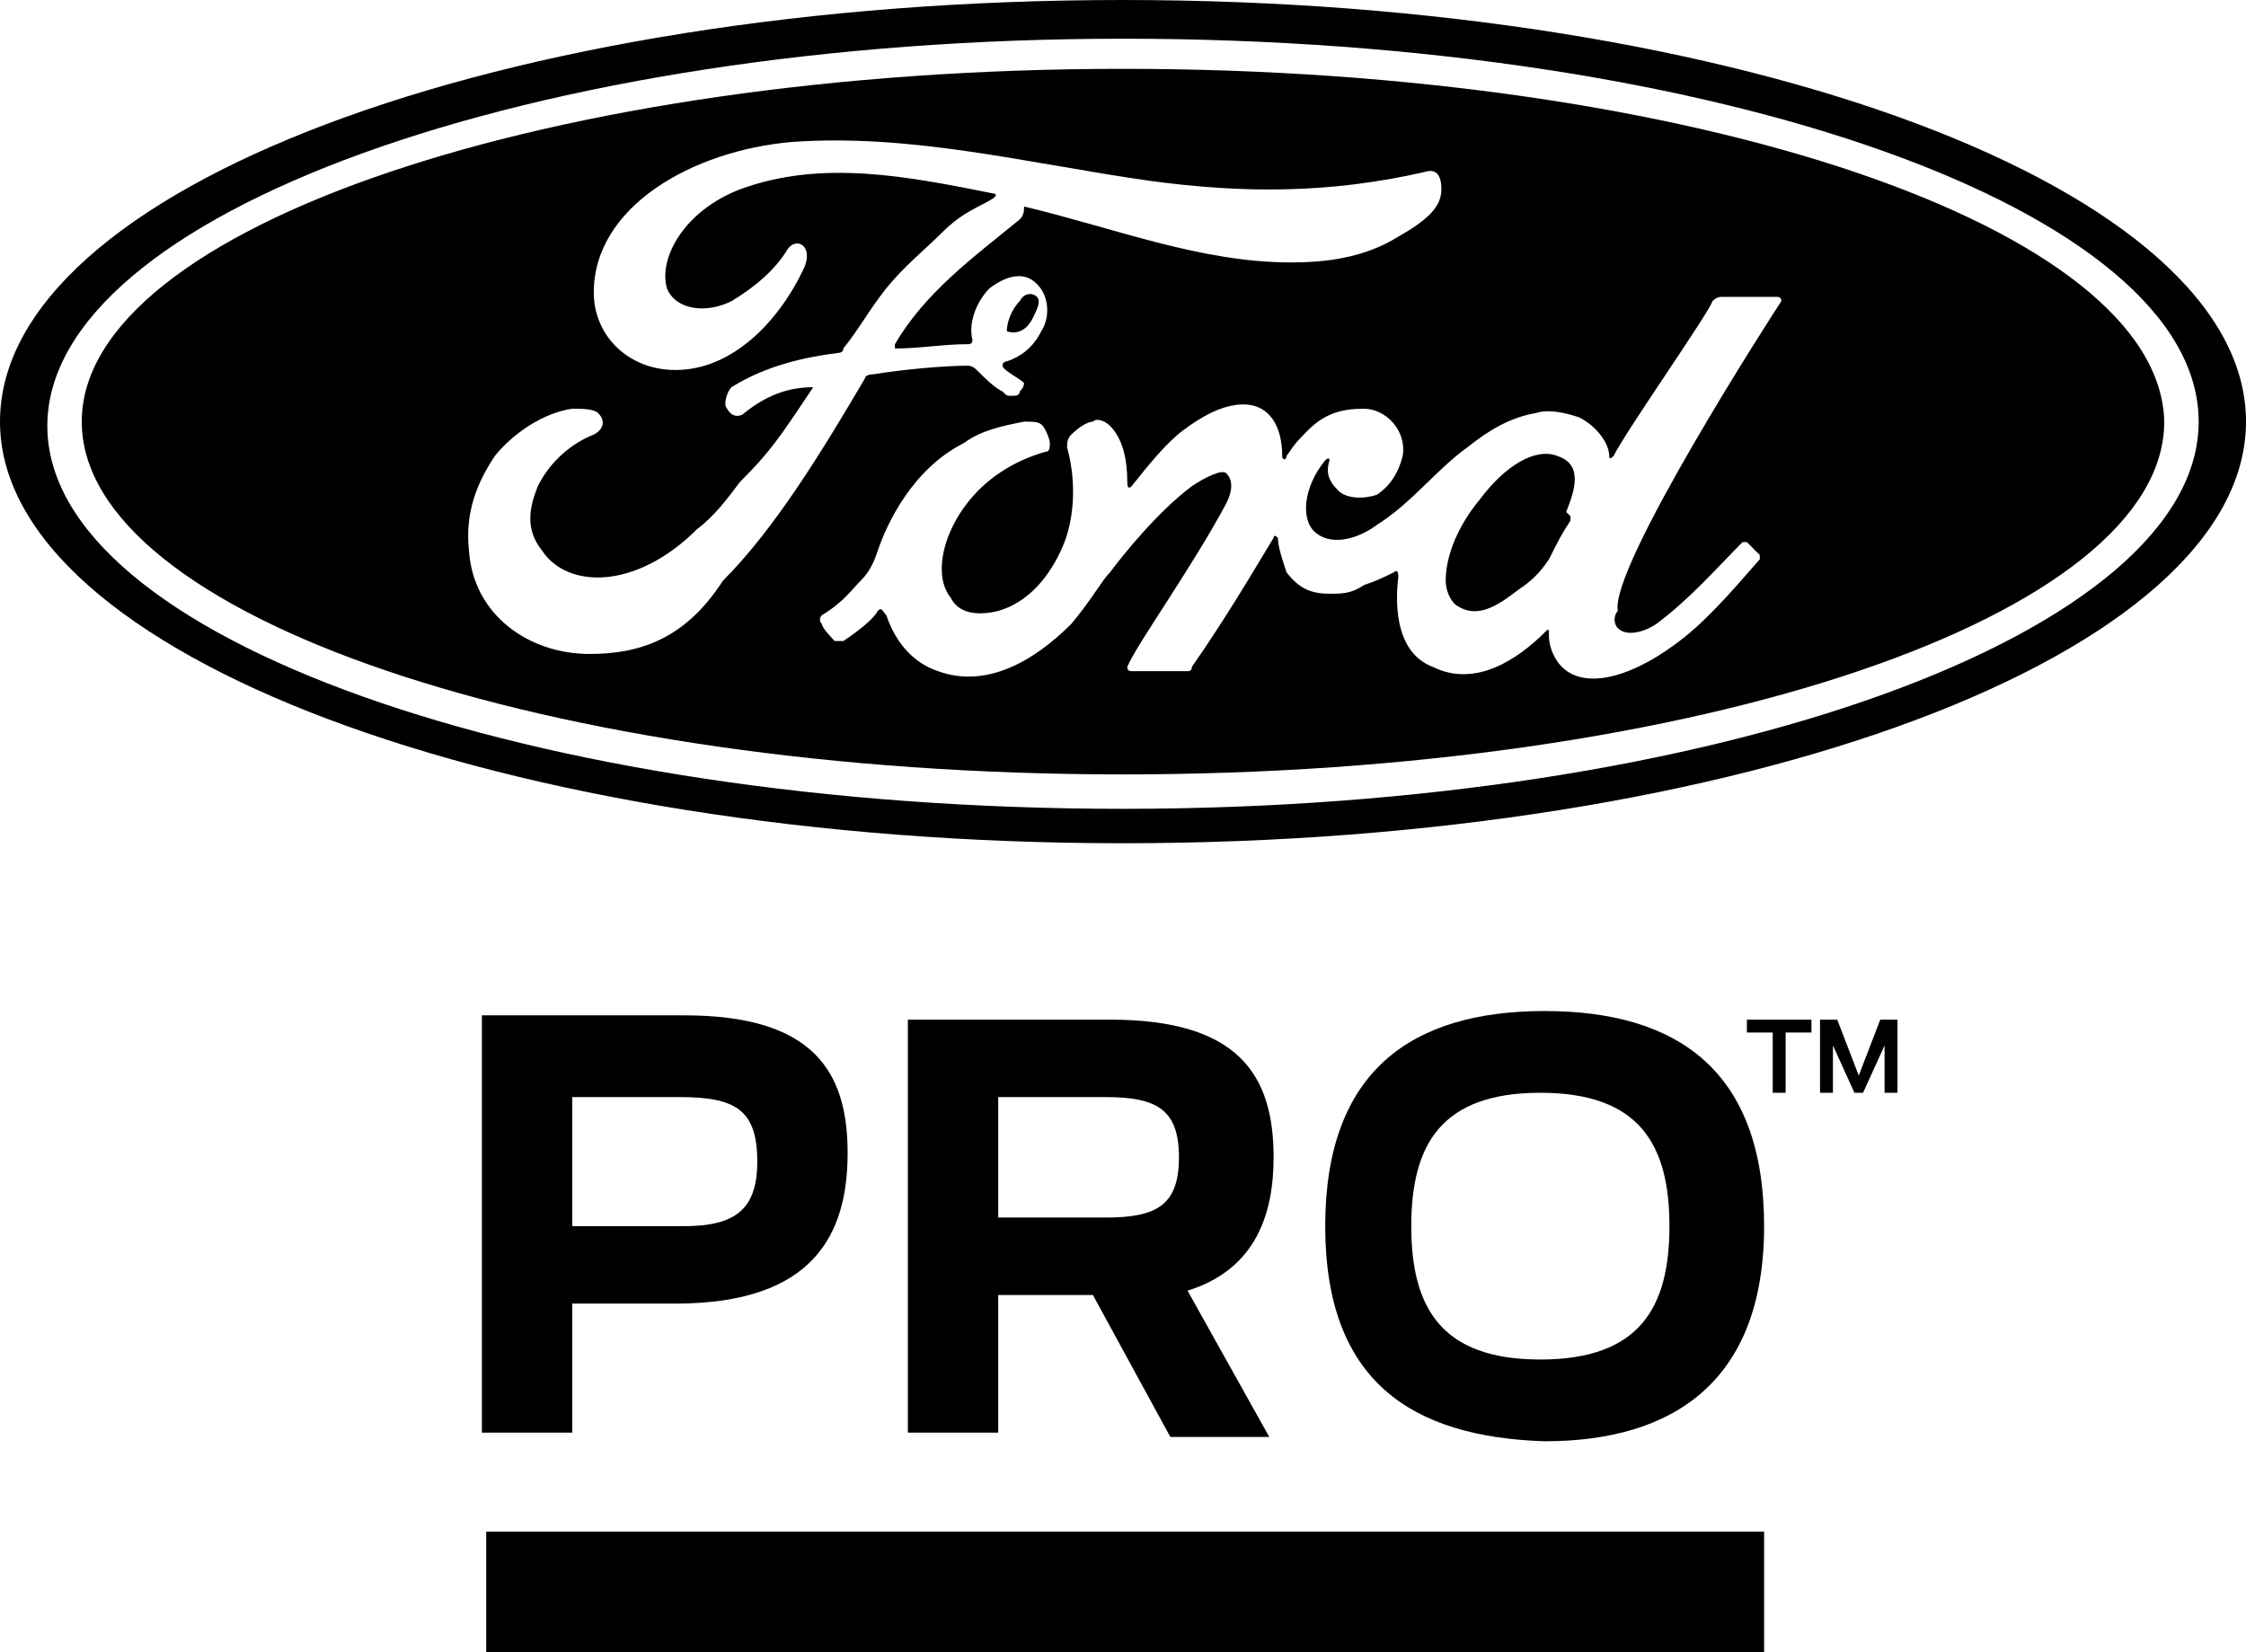
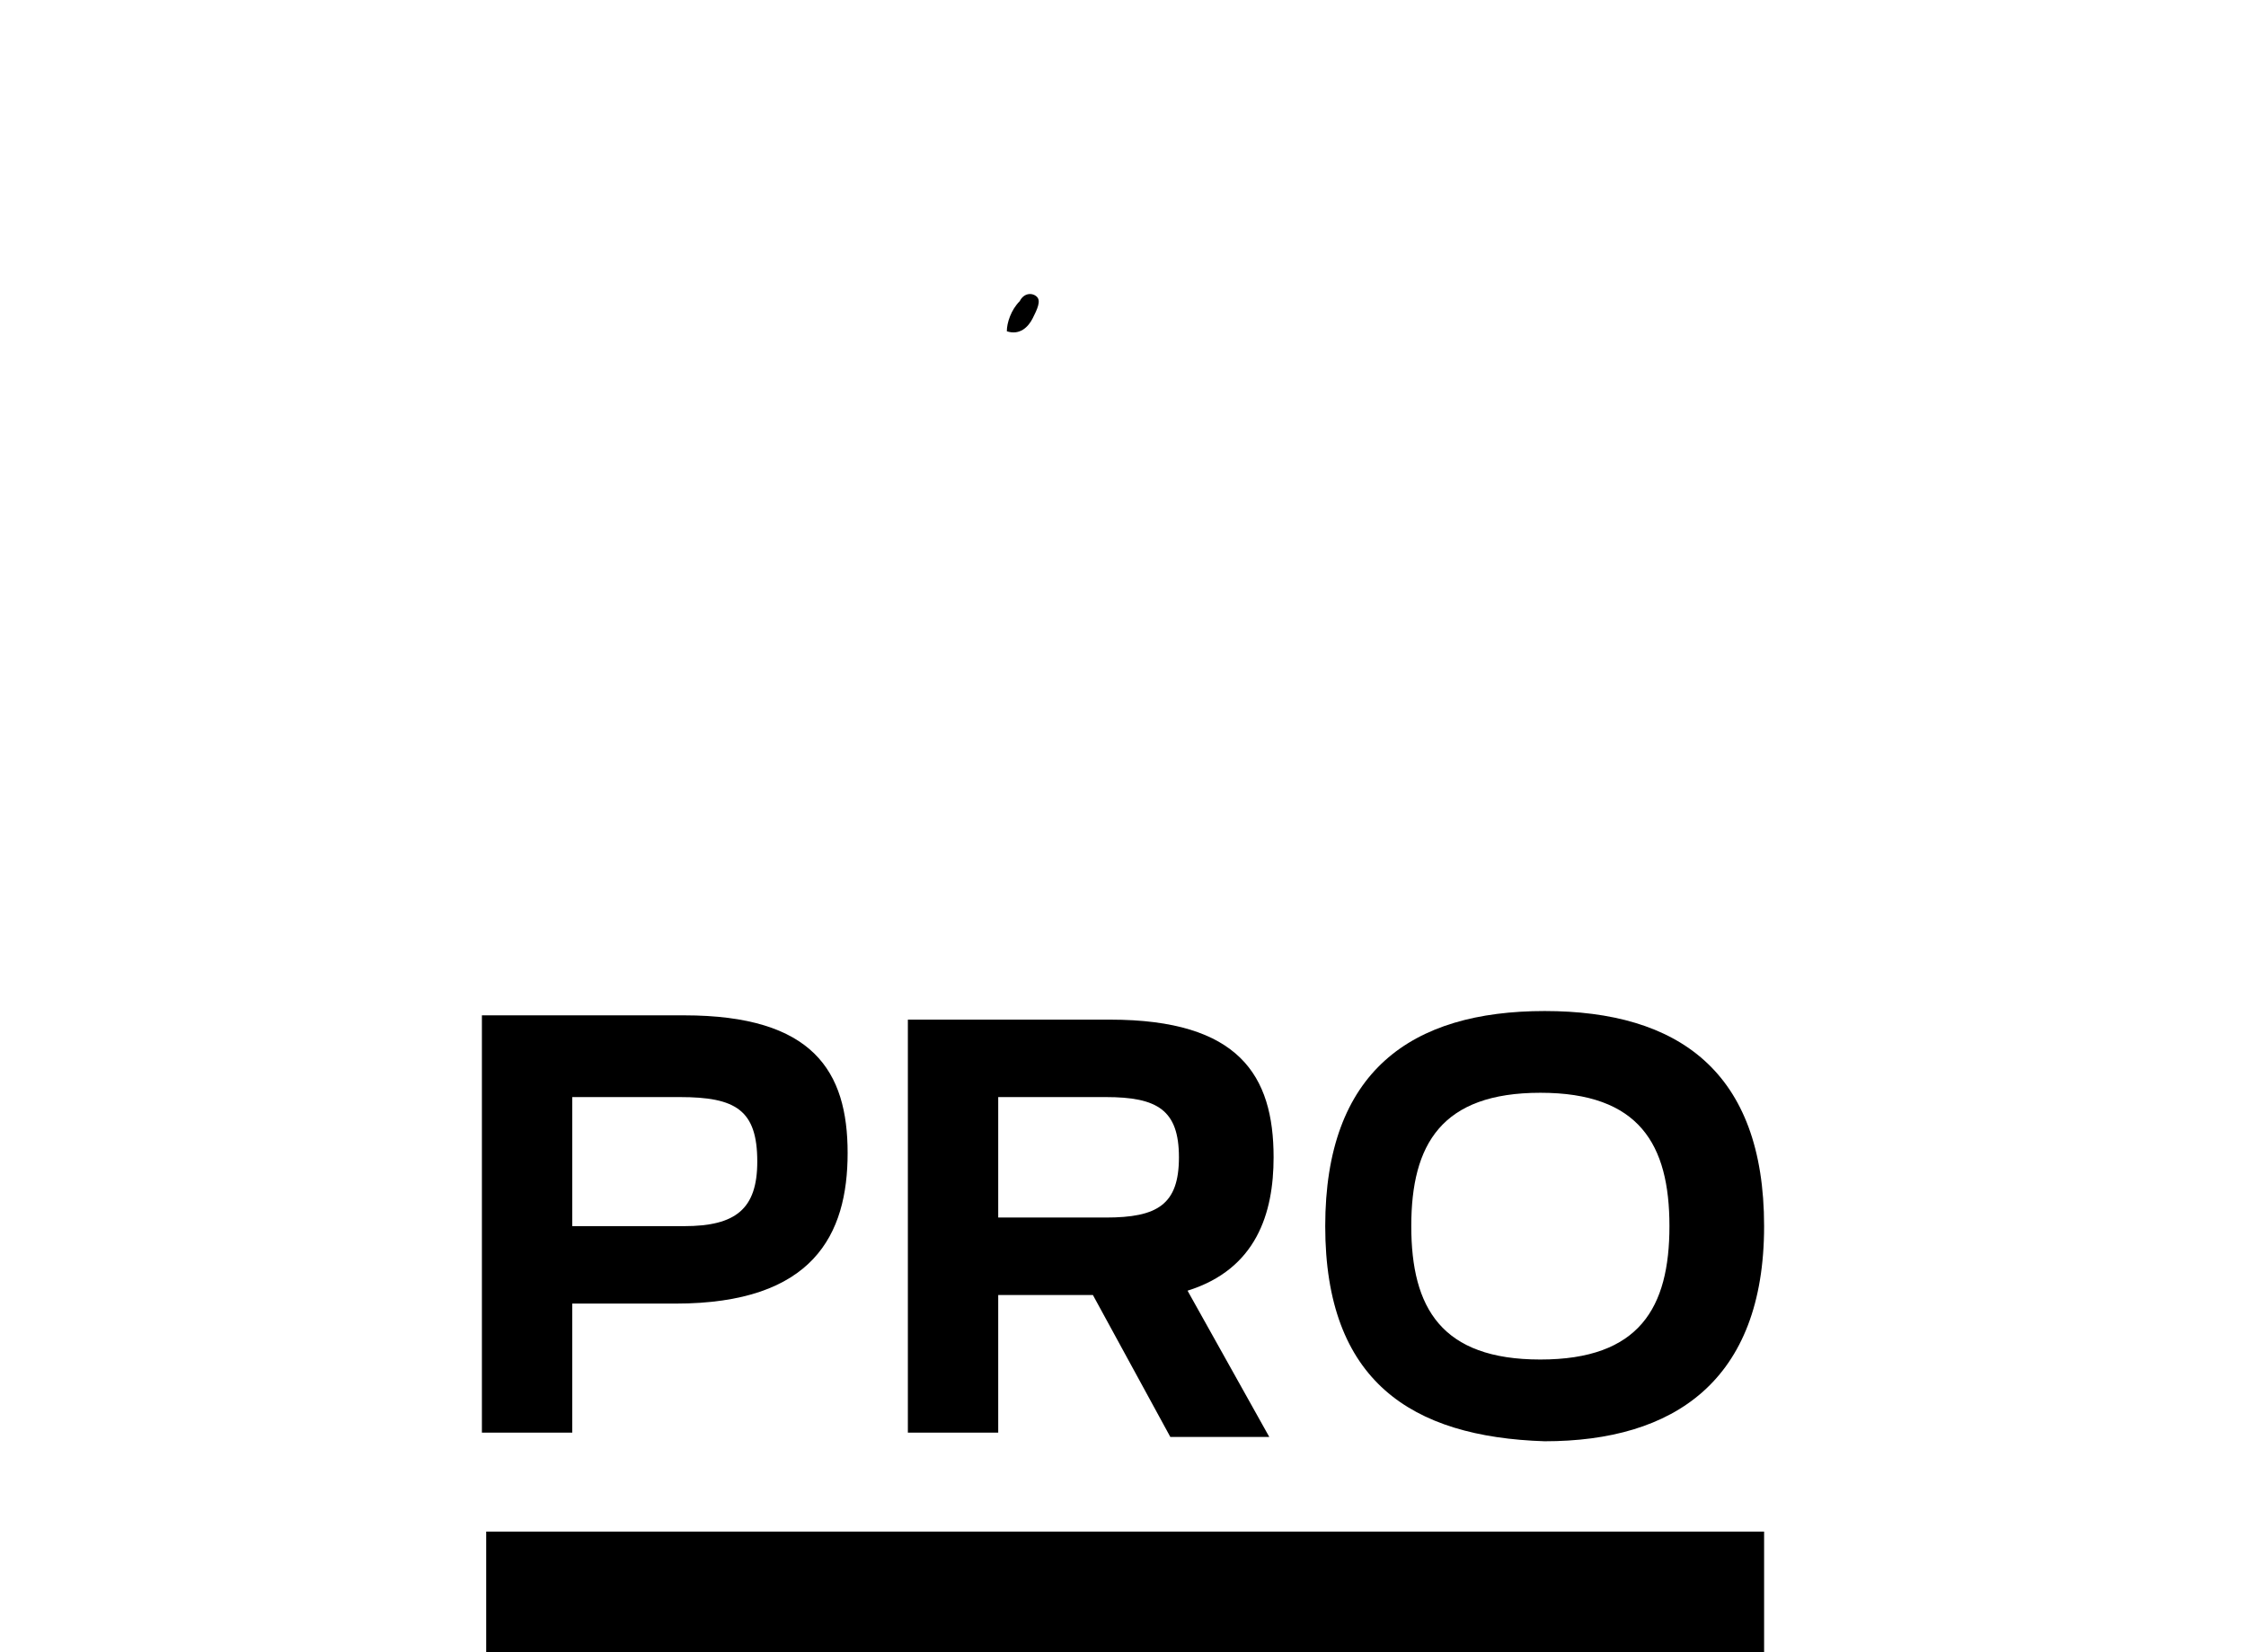
<svg xmlns="http://www.w3.org/2000/svg" id="uuid-82ad36f4-9a54-4069-a10f-c9af50c320f6" data-name="Ebene 2" viewBox="0 0 52.2 38.4">
  <g id="uuid-cbc20eb1-fbaf-45e2-8a69-0c715267475b" data-name="Ebene 2">
    <g id="uuid-c74750b0-2491-4a83-8f28-72d1570a439b" data-name="Layer 1">
      <g>
        <g>
-           <path d="M26.1,1.6C12.8,1.6,1.9,5.3,1.9,9.8s10.8,8.2,24.2,8.2,24.2-3.7,24.2-8.2c-.1-4.5-10.9-8.2-24.2-8.2ZM13.7,15.2c-1.4,0-2.7-.9-2.8-2.4-.1-.9.2-1.6.6-2.2.4-.5,1.1-1,1.8-1.1.2,0,.5,0,.6.1.2.2.1.4-.1.5-.5.2-1,.6-1.3,1.2-.2.5-.3,1,.1,1.5.6.9,2.2.9,3.6-.5.4-.3.7-.7,1-1.1.7-.7.9-1,1.7-2.2-.6,0-1.1.2-1.6.6-.1.1-.3.1-.4-.1-.1-.1,0-.4.1-.5.8-.5,1.7-.7,2.5-.8,0,0,.1,0,.1-.1.4-.5.6-.9,1-1.4s.9-.9,1.3-1.3c.5-.5.9-.6,1.2-.8.1-.1,0-.1,0-.1-2-.4-4-.8-5.9-.1-1.3.5-1.9,1.6-1.7,2.3.2.5.9.6,1.5.3.5-.3,1-.7,1.3-1.2.2-.3.6-.1.4.4-.6,1.3-1.7,2.4-3,2.4-1.1,0-1.9-.8-1.9-1.8,0-2,2.3-3.3,4.6-3.5,2.8-.2,5.5.5,8.3.9,2.2.3,4.2.3,6.4-.2.3-.1.4.1.4.4,0,.4-.3.7-1,1.1-.8.5-1.7.6-2.5.6-2.1,0-4.1-.8-6.2-1.3,0,.1,0,.2-.1.3-1.1.9-2.2,1.7-2.9,2.9v.1c.6,0,1.1-.1,1.7-.1.07,0,.1-.03.1-.1-.1-.4.1-.9.4-1.2.4-.3.8-.4,1.1-.1s.3.8.1,1.1c-.2.4-.5.6-.8.7,0,0-.1,0-.1.1s.4.3.5.4c0,.07-.03.13-.1.2,0,.1-.1.1-.2.1s-.1,0-.2-.1c-.2-.1-.4-.3-.6-.5-.07-.07-.13-.1-.2-.1-.6,0-1.6.1-2.2.2-.2,0-.2.1-.2.1-1,1.7-2.1,3.5-3.3,4.7-.9,1.4-2,1.7-3.1,1.7ZM37.6,14.6c.2.2.6.1.9-.1.8-.6,1.4-1.3,2-1.9h.1l.3.3v.1c-.7.8-1.3,1.5-2,2-1.1.8-2.1,1-2.6.5-.2-.2-.3-.5-.3-.7s0-.2-.1-.1c-.6.6-1.6,1.3-2.6.8-.8-.3-.9-1.3-.8-2.1,0,0,0-.2-.1-.1-.2.1-.4.2-.7.3-.3.2-.5.2-.8.2-.4,0-.7-.1-1-.5-.1-.3-.2-.6-.2-.8,0,0-.1-.1-.1,0-.6,1-1.2,2-1.9,3,0,.07-.03.1-.1.1h-1.3c-.07,0-.1-.03-.1-.1.2-.5,1.5-2.3,2.3-3.8.2-.4.1-.6,0-.7-.1-.1-.5.1-.8.3-.8.6-1.6,1.6-1.9,2-.2.2-.4.6-.9,1.2-.9.9-2,1.5-3.1,1.1-.6-.2-1-.7-1.2-1.3-.1-.1-.1-.2-.2-.1-.1.2-.5.5-.8.7h-.2s-.3-.3-.3-.4c-.1-.1,0-.2,0-.2.5-.3.7-.6.9-.8s.3-.4.4-.7c.2-.6.8-1.9,2-2.5.4-.3.9-.4,1.4-.5.3,0,.4,0,.5.2,0,0,.1.2.1.3s0,.2-.1.2c-.7.2-1.4.6-1.9,1.3s-.7,1.6-.3,2.1c.2.4.7.4,1.1.3.7-.2,1.2-.8,1.5-1.5s.3-1.6.1-2.3c0-.1,0-.2.1-.3.2-.2.4-.3.5-.3.1-.1.3,0,.4.1.3.3.4.8.4,1.3,0,.13.03.17.1.1.4-.5.8-1,1.2-1.3.4-.3.9-.6,1.4-.6.6,0,.9.5.9,1.2,0,.1.1.1.1,0,.2-.3.3-.4.5-.6.4-.4.8-.5,1.3-.5s1,.5.9,1.1c-.1.4-.3.7-.6.9-.3.1-.7.1-.9-.1s-.3-.4-.2-.7c0,0,0-.1-.1,0-.5.6-.6,1.4-.2,1.7s1,.1,1.4-.2c.8-.5,1.4-1.3,2.1-1.8.5-.4,1-.7,1.6-.8.3-.1.7,0,1,.1.4.2.7.6.7.9,0,.07.03.07.1,0,.3-.6,2.2-3.3,2.3-3.6.07-.07.13-.1.2-.1h1.3c.07,0,.1.03.1.1-.2.3-4,6.2-3.8,7.2-.1.1-.1.3,0,.4Z" />
-           <path d="M36.2,10.6c-.5-.2-1.2.2-1.8,1-.5.6-.8,1.3-.8,1.9,0,.2.1.5.3.6.5.3,1-.1,1.4-.4.3-.2.5-.4.7-.7.2-.4.3-.6.5-.9v-.1l-.1-.1c.2-.5.4-1.1-.2-1.3Z" />
-           <path d="M24,7.4c.1-.2.2-.4.1-.5s-.3-.1-.4.1c-.2.2-.3.5-.3.7.3.1.5-.1.6-.3Z" />
-           <path d="M26.1,0C11.6,0,0,4.4,0,9.8s11.7,9.8,26.1,9.8,26.1-4.4,26.1-9.8S40.5,0,26.1,0ZM26.1,18.8C12.3,18.8,1.1,14.8,1.1,9.9S12.3.9,26.1.9s25,4,25,8.9-11.2,9-25,9Z" />
+           <path d="M24,7.4c.1-.2.2-.4.1-.5s-.3-.1-.4.1c-.2.2-.3.5-.3.7.3.1.5-.1.6-.3" />
        </g>
        <g>
          <path d="M11.3,23.6h4.6c3,0,3.8,1.3,3.8,3.2s-.8,3.5-4,3.5h-2.4v3h-2.1v-9.7s.1,0,.1,0ZM15.9,28.5c1.2,0,1.7-.4,1.7-1.5,0-1.2-.5-1.5-1.8-1.5h-2.5v3h2.6Z" />
          <path d="M25.4,30.1h-2.2v3.2h-2.1v-9.6h4.7c3,0,3.8,1.3,3.8,3.2,0,1.3-.4,2.6-2,3.1l1.9,3.4h-2.3s-1.8-3.3-1.8-3.3ZM25.7,28.3c1.2,0,1.7-.3,1.7-1.4s-.5-1.4-1.7-1.4h-2.5v2.8h2.5Z" />
          <path d="M30.8,28.5c0-3.6,2-5,5.1-5s5.1,1.4,5.1,5-2.1,5-5.1,5c-3.1-.1-5.1-1.4-5.1-5ZM38.8,28.5c0-1.9-.7-3.1-3-3.1s-3,1.2-3,3.1.7,3.1,3,3.1,3-1.2,3-3.1Z" />
        </g>
-         <path d="M41.2,24h-.6v-.3h1.5v.3h-.6v1.4h-.3v-1.4h0ZM42.3,23.7h.4l.5,1.3.5-1.3h.4v1.7h-.3v-1.1l-.5,1.1h-.2l-.5-1.1v1.1h-.3v-1.7h0Z" />
        <rect x="11.3" y="35.6" width="29.7" height="2.8" />
      </g>
    </g>
  </g>
</svg>